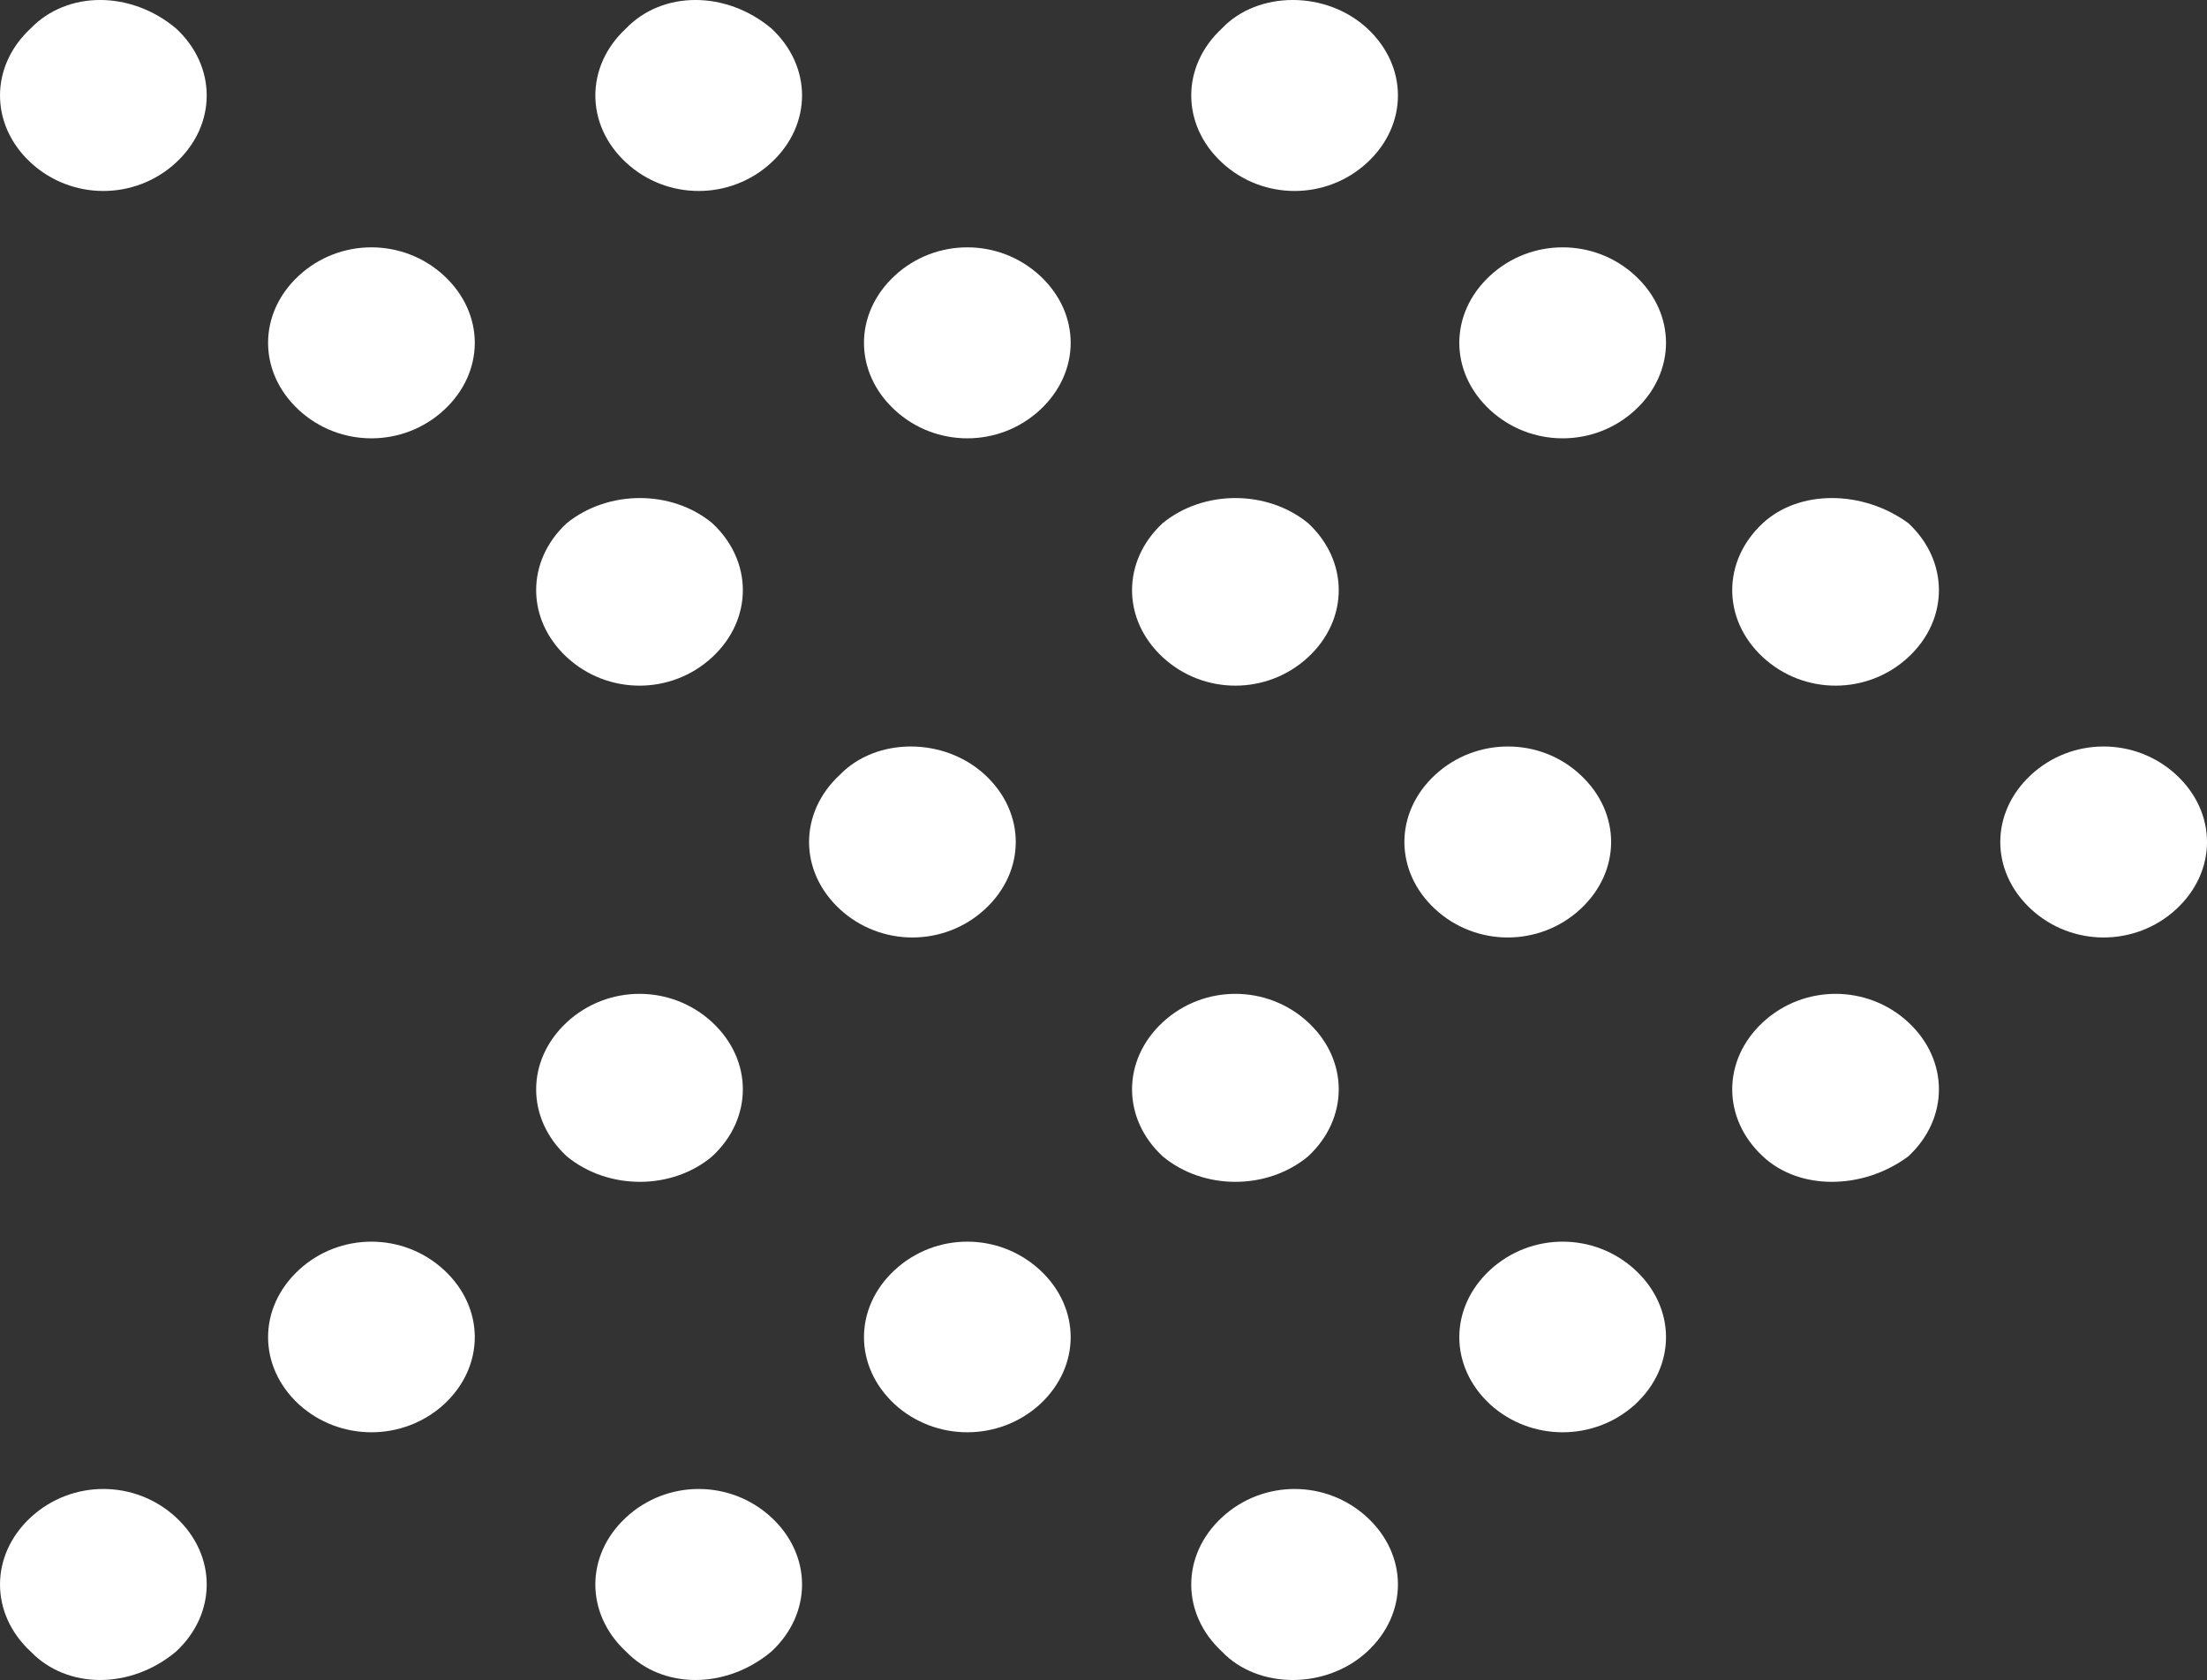
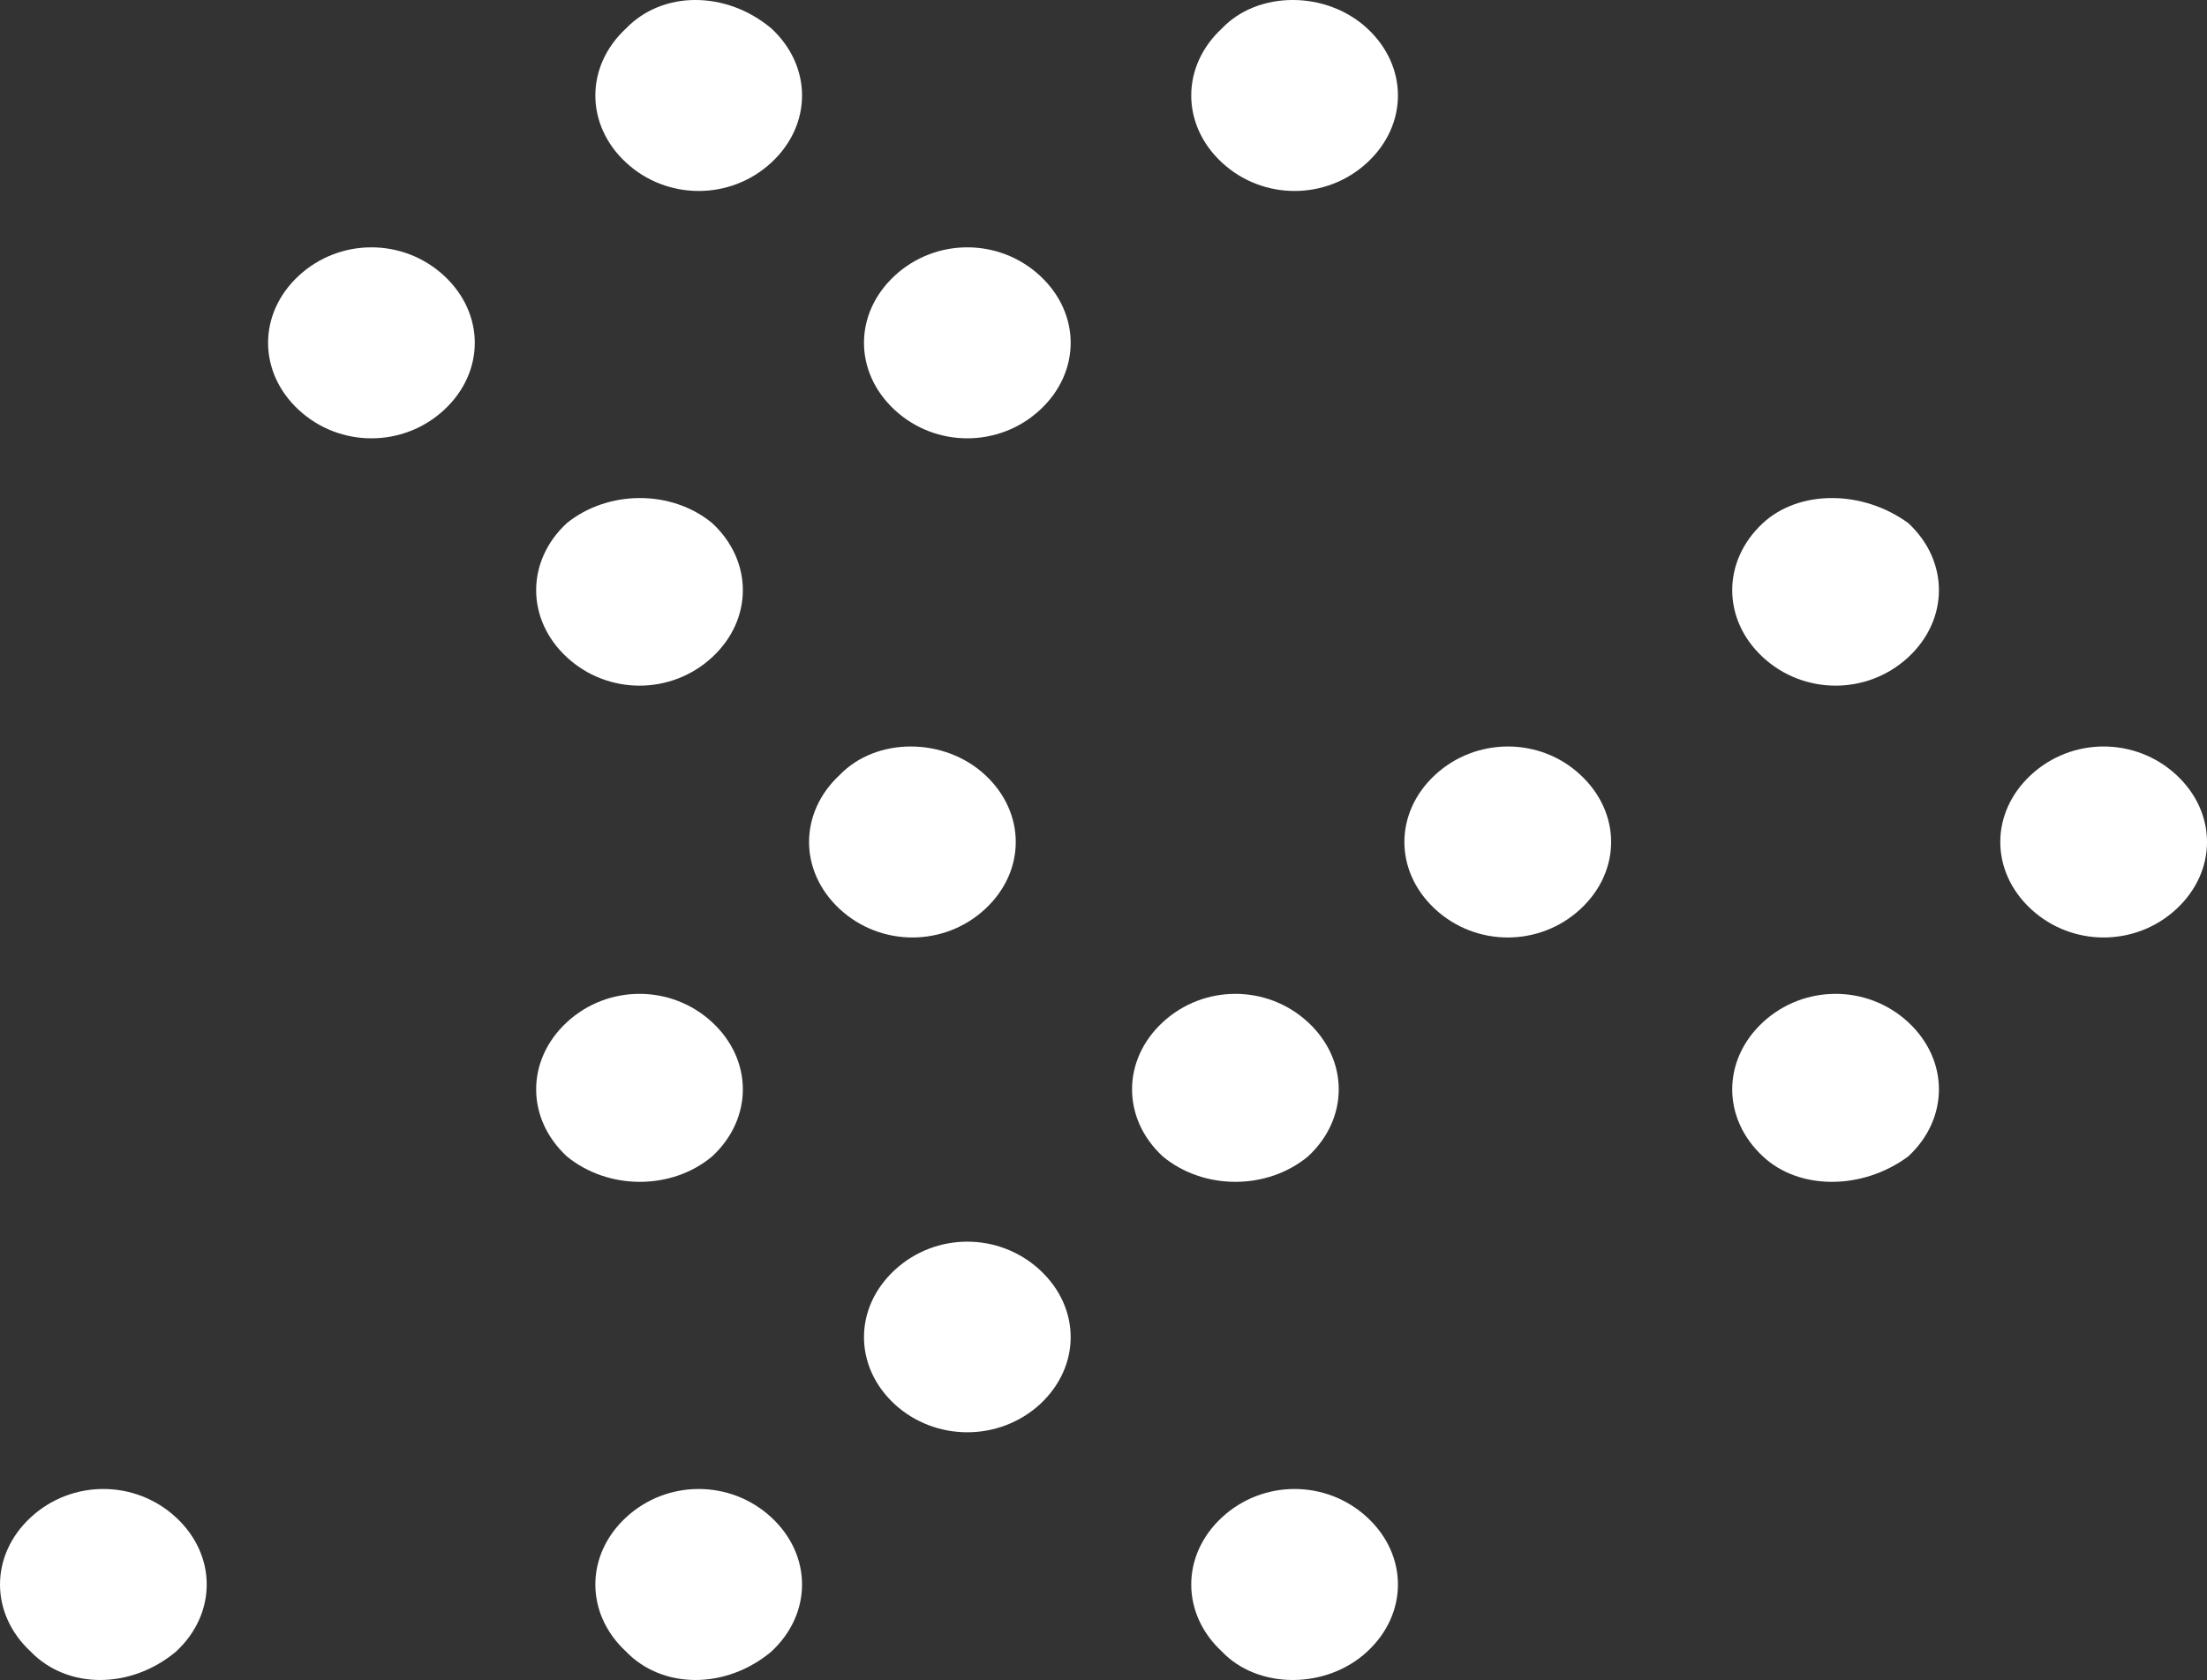
<svg xmlns="http://www.w3.org/2000/svg" class="ico_svg ico_arrow02" viewBox="0 0 67 51" fill="none">
  <rect x="0" y="0" width="67" height="51" fill="#333333" stroke="none" />
  <path class="svg-path svg-path01" d="M37.095 0.863C35.853 2.013 35.853 3.785 37.095 4.935C38.337 6.085 40.265 6.085 41.507 4.935C42.749 3.785 42.749 2.013 41.507 0.863C40.265 -0.288 38.19 -0.288 37.095 0.863Z" fill="white" />
-   <path class="svg-path svg-path02" d="M45.233 8.371C43.991 9.522 43.991 11.293 45.233 12.444C46.475 13.594 48.404 13.594 49.645 12.444C50.887 11.293 50.887 9.522 49.645 8.371C48.404 7.221 46.475 7.221 45.233 8.371Z" fill="white" />
  <path class="svg-path svg-path03" d="M53.518 15.88C52.276 17.03 52.276 18.802 53.518 19.952C54.76 21.102 56.689 21.102 57.931 19.952C59.172 18.802 59.172 17.03 57.931 15.88C56.541 14.866 54.613 14.866 53.518 15.88Z" fill="white" />
  <path class="svg-path svg-path04" d="M61.656 23.524C60.414 24.675 60.414 26.446 61.656 27.597C62.898 28.747 64.827 28.747 66.069 27.597C67.311 26.446 67.311 24.675 66.069 23.524C64.827 22.374 62.898 22.374 61.656 23.524Z" fill="white" />
  <path class="svg-path svg-path05" d="M37.095 50.137C35.853 48.987 35.853 47.215 37.095 46.065C38.337 44.914 40.265 44.914 41.507 46.065C42.749 47.215 42.749 48.987 41.507 50.137C40.265 51.288 38.19 51.288 37.095 50.137Z" fill="white" />
-   <path class="svg-path svg-path06" d="M45.233 42.629C43.991 41.478 43.991 39.707 45.233 38.556C46.475 37.406 48.404 37.406 49.645 38.556C50.887 39.707 50.887 41.478 49.645 42.629C48.404 43.764 46.475 43.764 45.233 42.629Z" fill="white" />
  <path class="svg-path svg-path07" d="M53.518 35.105C52.276 33.955 52.276 32.184 53.518 31.033C54.76 29.883 56.689 29.883 57.931 31.033C59.172 32.184 59.172 33.955 57.931 35.105C56.541 36.135 54.613 36.135 53.518 35.105Z" fill="white" />
  <path class="svg-path svg-path08" d="M19.005 0.863C17.763 2.013 17.763 3.785 19.005 4.935C20.247 6.085 22.175 6.085 23.417 4.935C24.659 3.785 24.659 2.013 23.417 0.863C22.045 -0.288 20.116 -0.288 19.005 0.863Z" fill="white" />
  <path class="svg-path svg-path09" d="M27.16 8.371C25.918 9.522 25.918 11.293 27.16 12.444C28.401 13.594 30.33 13.594 31.572 12.444C32.814 11.293 32.814 9.522 31.572 8.371C30.33 7.221 28.401 7.221 27.16 8.371Z" fill="white" />
-   <path class="svg-path svg-path10" d="M35.298 15.88C34.056 17.03 34.056 18.802 35.298 19.952C36.539 21.102 38.468 21.102 39.71 19.952C40.952 18.802 40.952 17.03 39.71 15.88C38.468 14.866 36.539 14.866 35.298 15.88Z" fill="white" />
  <path class="svg-path svg-path11" d="M43.566 23.524C42.324 24.675 42.324 26.446 43.566 27.597C44.808 28.747 46.737 28.747 47.979 27.597C49.221 26.446 49.221 24.675 47.979 23.524C46.753 22.374 44.808 22.374 43.566 23.524Z" fill="white" />
  <path class="svg-path svg-path12" d="M19.005 50.137C17.763 48.987 17.763 47.215 19.005 46.065C20.247 44.914 22.175 44.914 23.417 46.065C24.659 47.215 24.659 48.987 23.417 50.137C22.045 51.288 20.116 51.288 19.005 50.137Z" fill="white" />
  <path class="svg-path svg-path13" d="M27.16 42.629C25.918 41.478 25.918 39.707 27.16 38.556C28.401 37.406 30.33 37.406 31.572 38.556C32.814 39.707 32.814 41.478 31.572 42.629C30.33 43.764 28.401 43.764 27.16 42.629Z" fill="white" />
  <path class="svg-path svg-path14" d="M35.298 35.105C34.056 33.955 34.056 32.184 35.298 31.033C36.539 29.883 38.468 29.883 39.71 31.033C40.952 32.184 40.952 33.955 39.71 35.105C38.468 36.135 36.539 36.135 35.298 35.105Z" fill="white" />
-   <path class="svg-path svg-path15" d="M0.931 0.863C-0.31 2.013 -0.31 3.785 0.931 4.935C2.173 6.085 4.102 6.085 5.344 4.935C6.586 3.785 6.586 2.013 5.344 0.863C3.971 -0.288 2.043 -0.288 0.931 0.863Z" fill="white" />
  <path class="svg-path svg-path16" d="M9.069 8.371C7.828 9.522 7.828 11.293 9.069 12.444C10.311 13.594 12.24 13.594 13.482 12.444C14.724 11.293 14.724 9.522 13.482 8.371C12.24 7.221 10.311 7.221 9.069 8.371Z" fill="white" />
  <path class="svg-path svg-path17" d="M17.208 15.88C15.966 17.03 15.966 18.802 17.208 19.952C18.45 21.102 20.378 21.102 21.62 19.952C22.862 18.802 22.862 17.03 21.62 15.88C20.394 14.866 18.466 14.866 17.208 15.88Z" fill="white" />
  <path class="svg-path svg-path18" d="M25.493 23.524C24.251 24.675 24.251 26.446 25.493 27.597C26.735 28.747 28.663 28.747 29.905 27.597C31.147 26.446 31.147 24.675 29.905 23.524C28.663 22.374 26.604 22.374 25.493 23.524Z" fill="white" />
  <path class="svg-path svg-path19" d="M0.931 50.137C-0.31 48.987 -0.31 47.215 0.931 46.065C2.173 44.914 4.102 44.914 5.344 46.065C6.586 47.215 6.586 48.987 5.344 50.137C3.971 51.288 2.043 51.288 0.931 50.137Z" fill="white" />
-   <path class="svg-path svg-path20" d="M9.069 42.629C7.828 41.478 7.828 39.707 9.069 38.556C10.311 37.406 12.24 37.406 13.482 38.556C14.724 39.707 14.724 41.478 13.482 42.629C12.24 43.764 10.311 43.764 9.069 42.629Z" fill="white" />
  <path class="svg-path svg-path21" d="M17.208 35.105C15.966 33.955 15.966 32.184 17.208 31.033C18.45 29.883 20.378 29.883 21.62 31.033C22.862 32.184 22.862 33.955 21.62 35.105C20.394 36.135 18.466 36.135 17.208 35.105Z" fill="white" />
</svg>